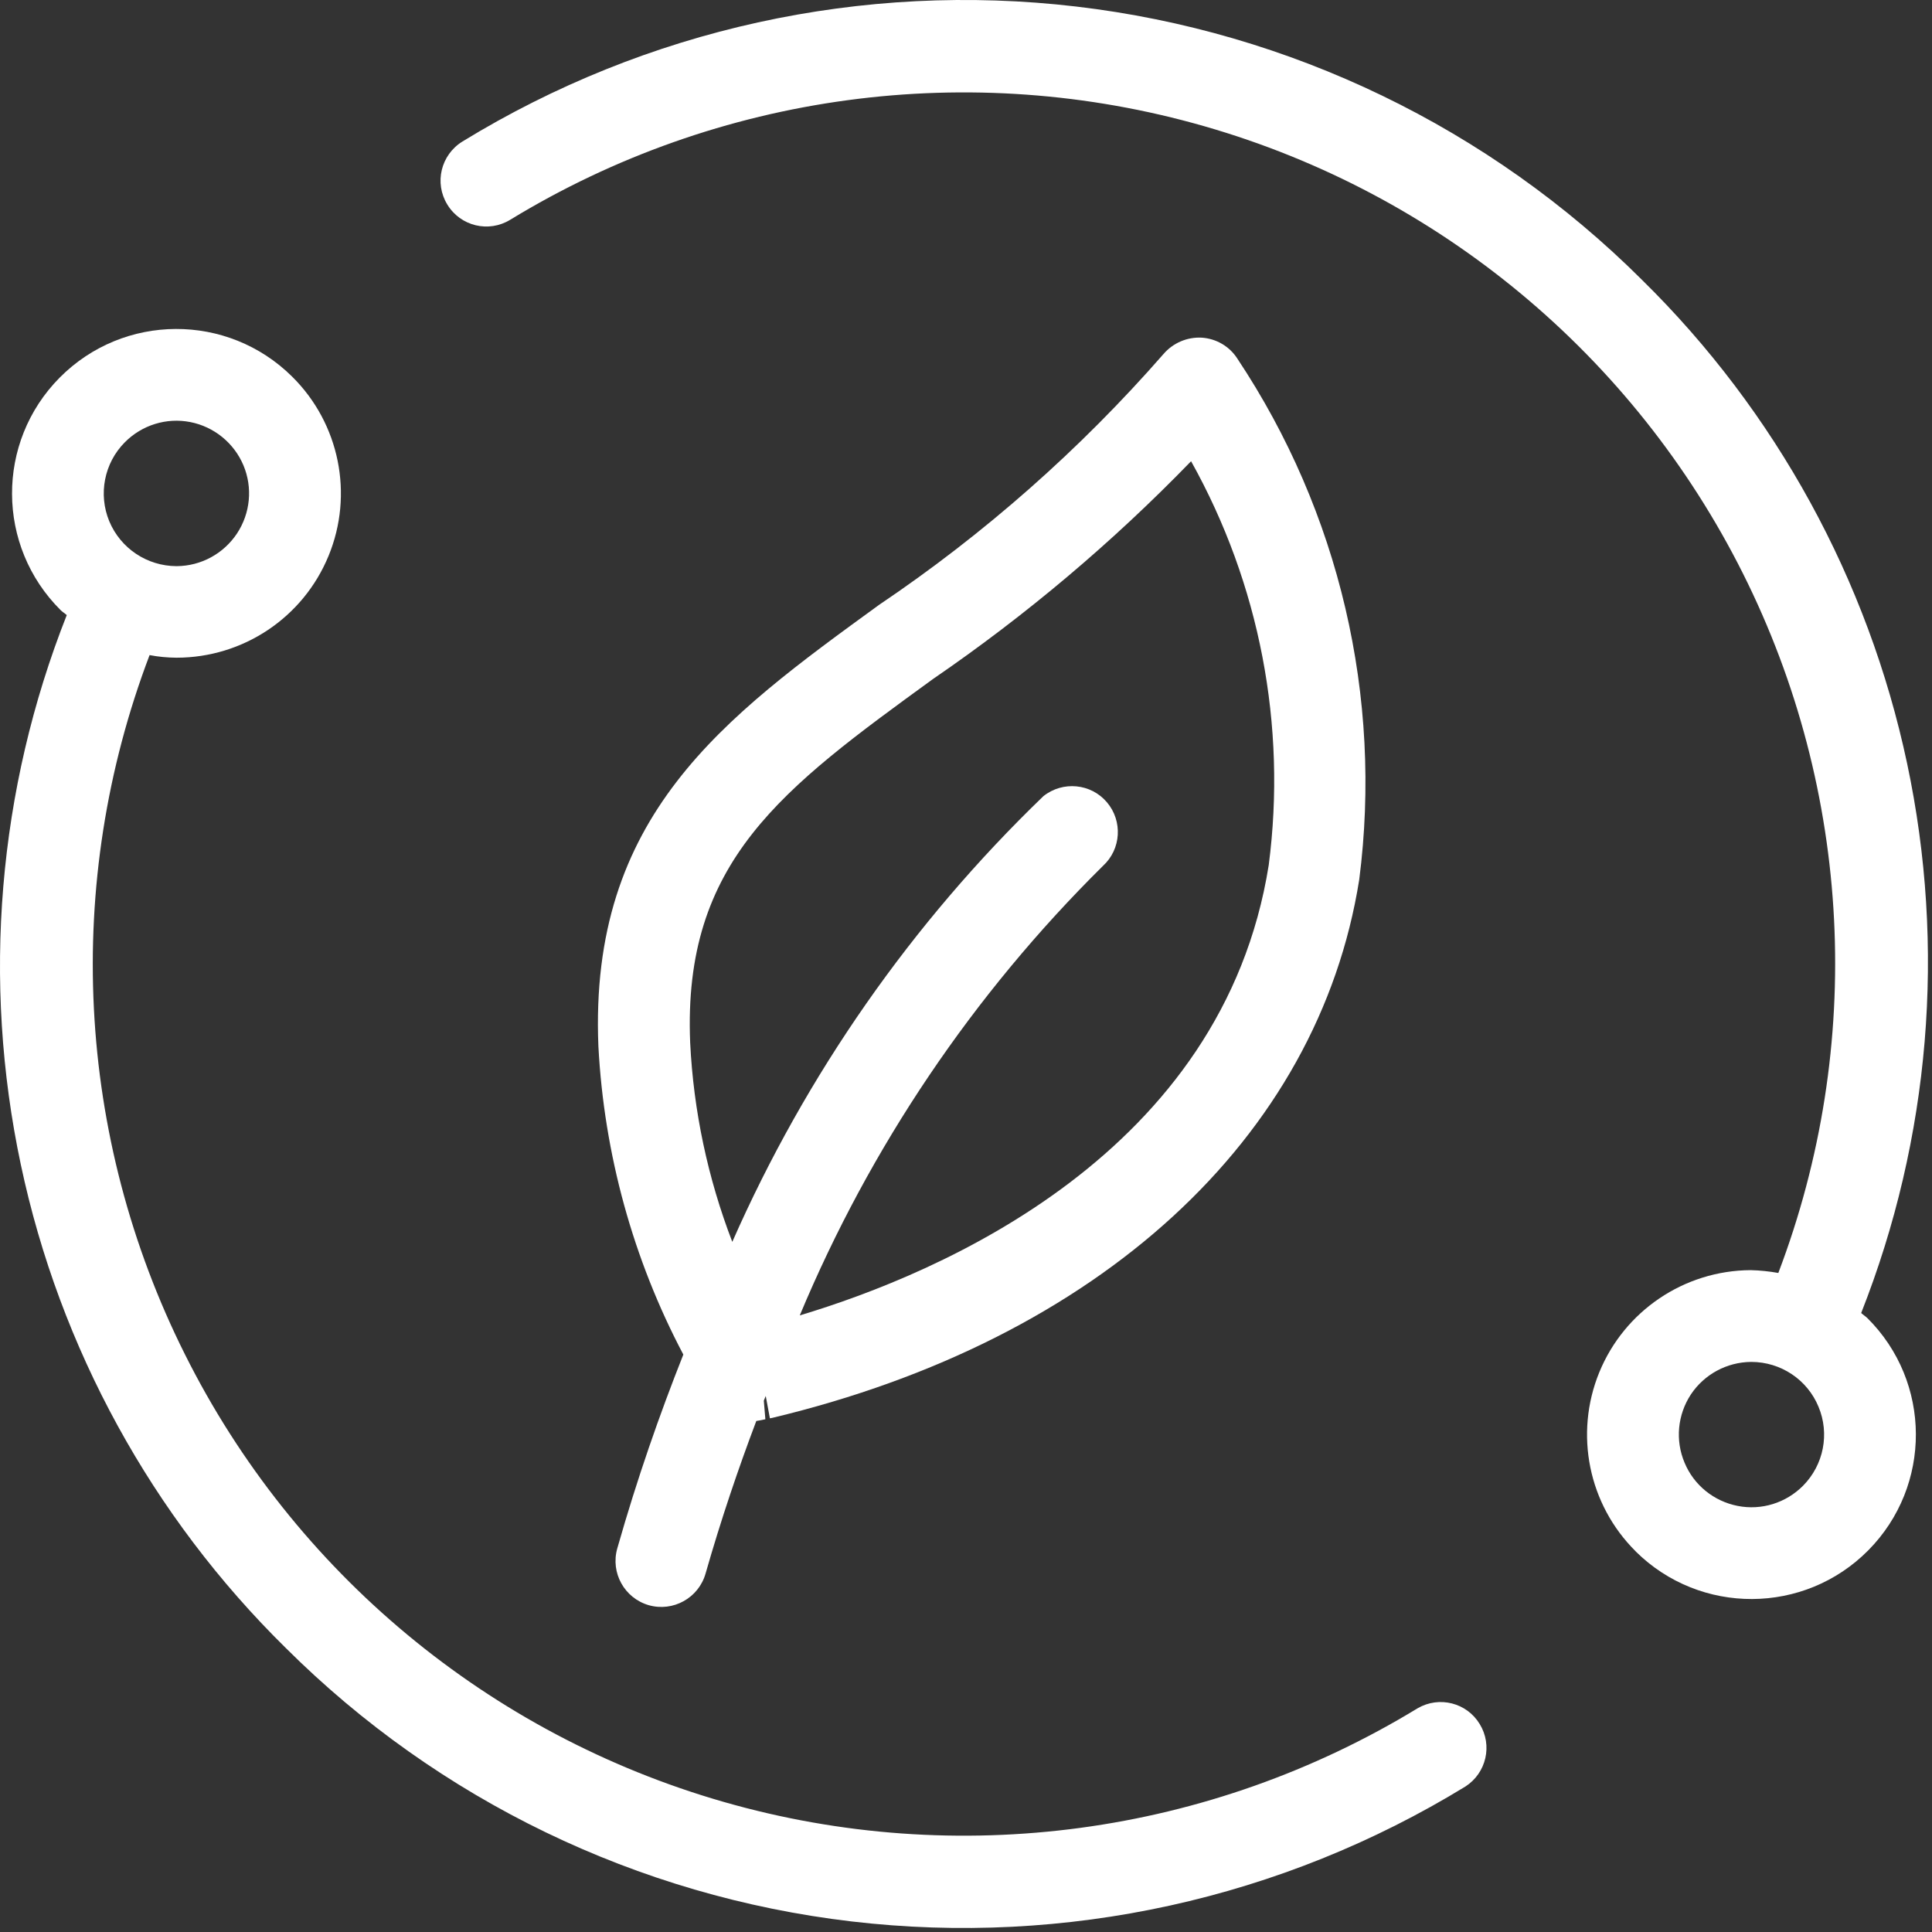
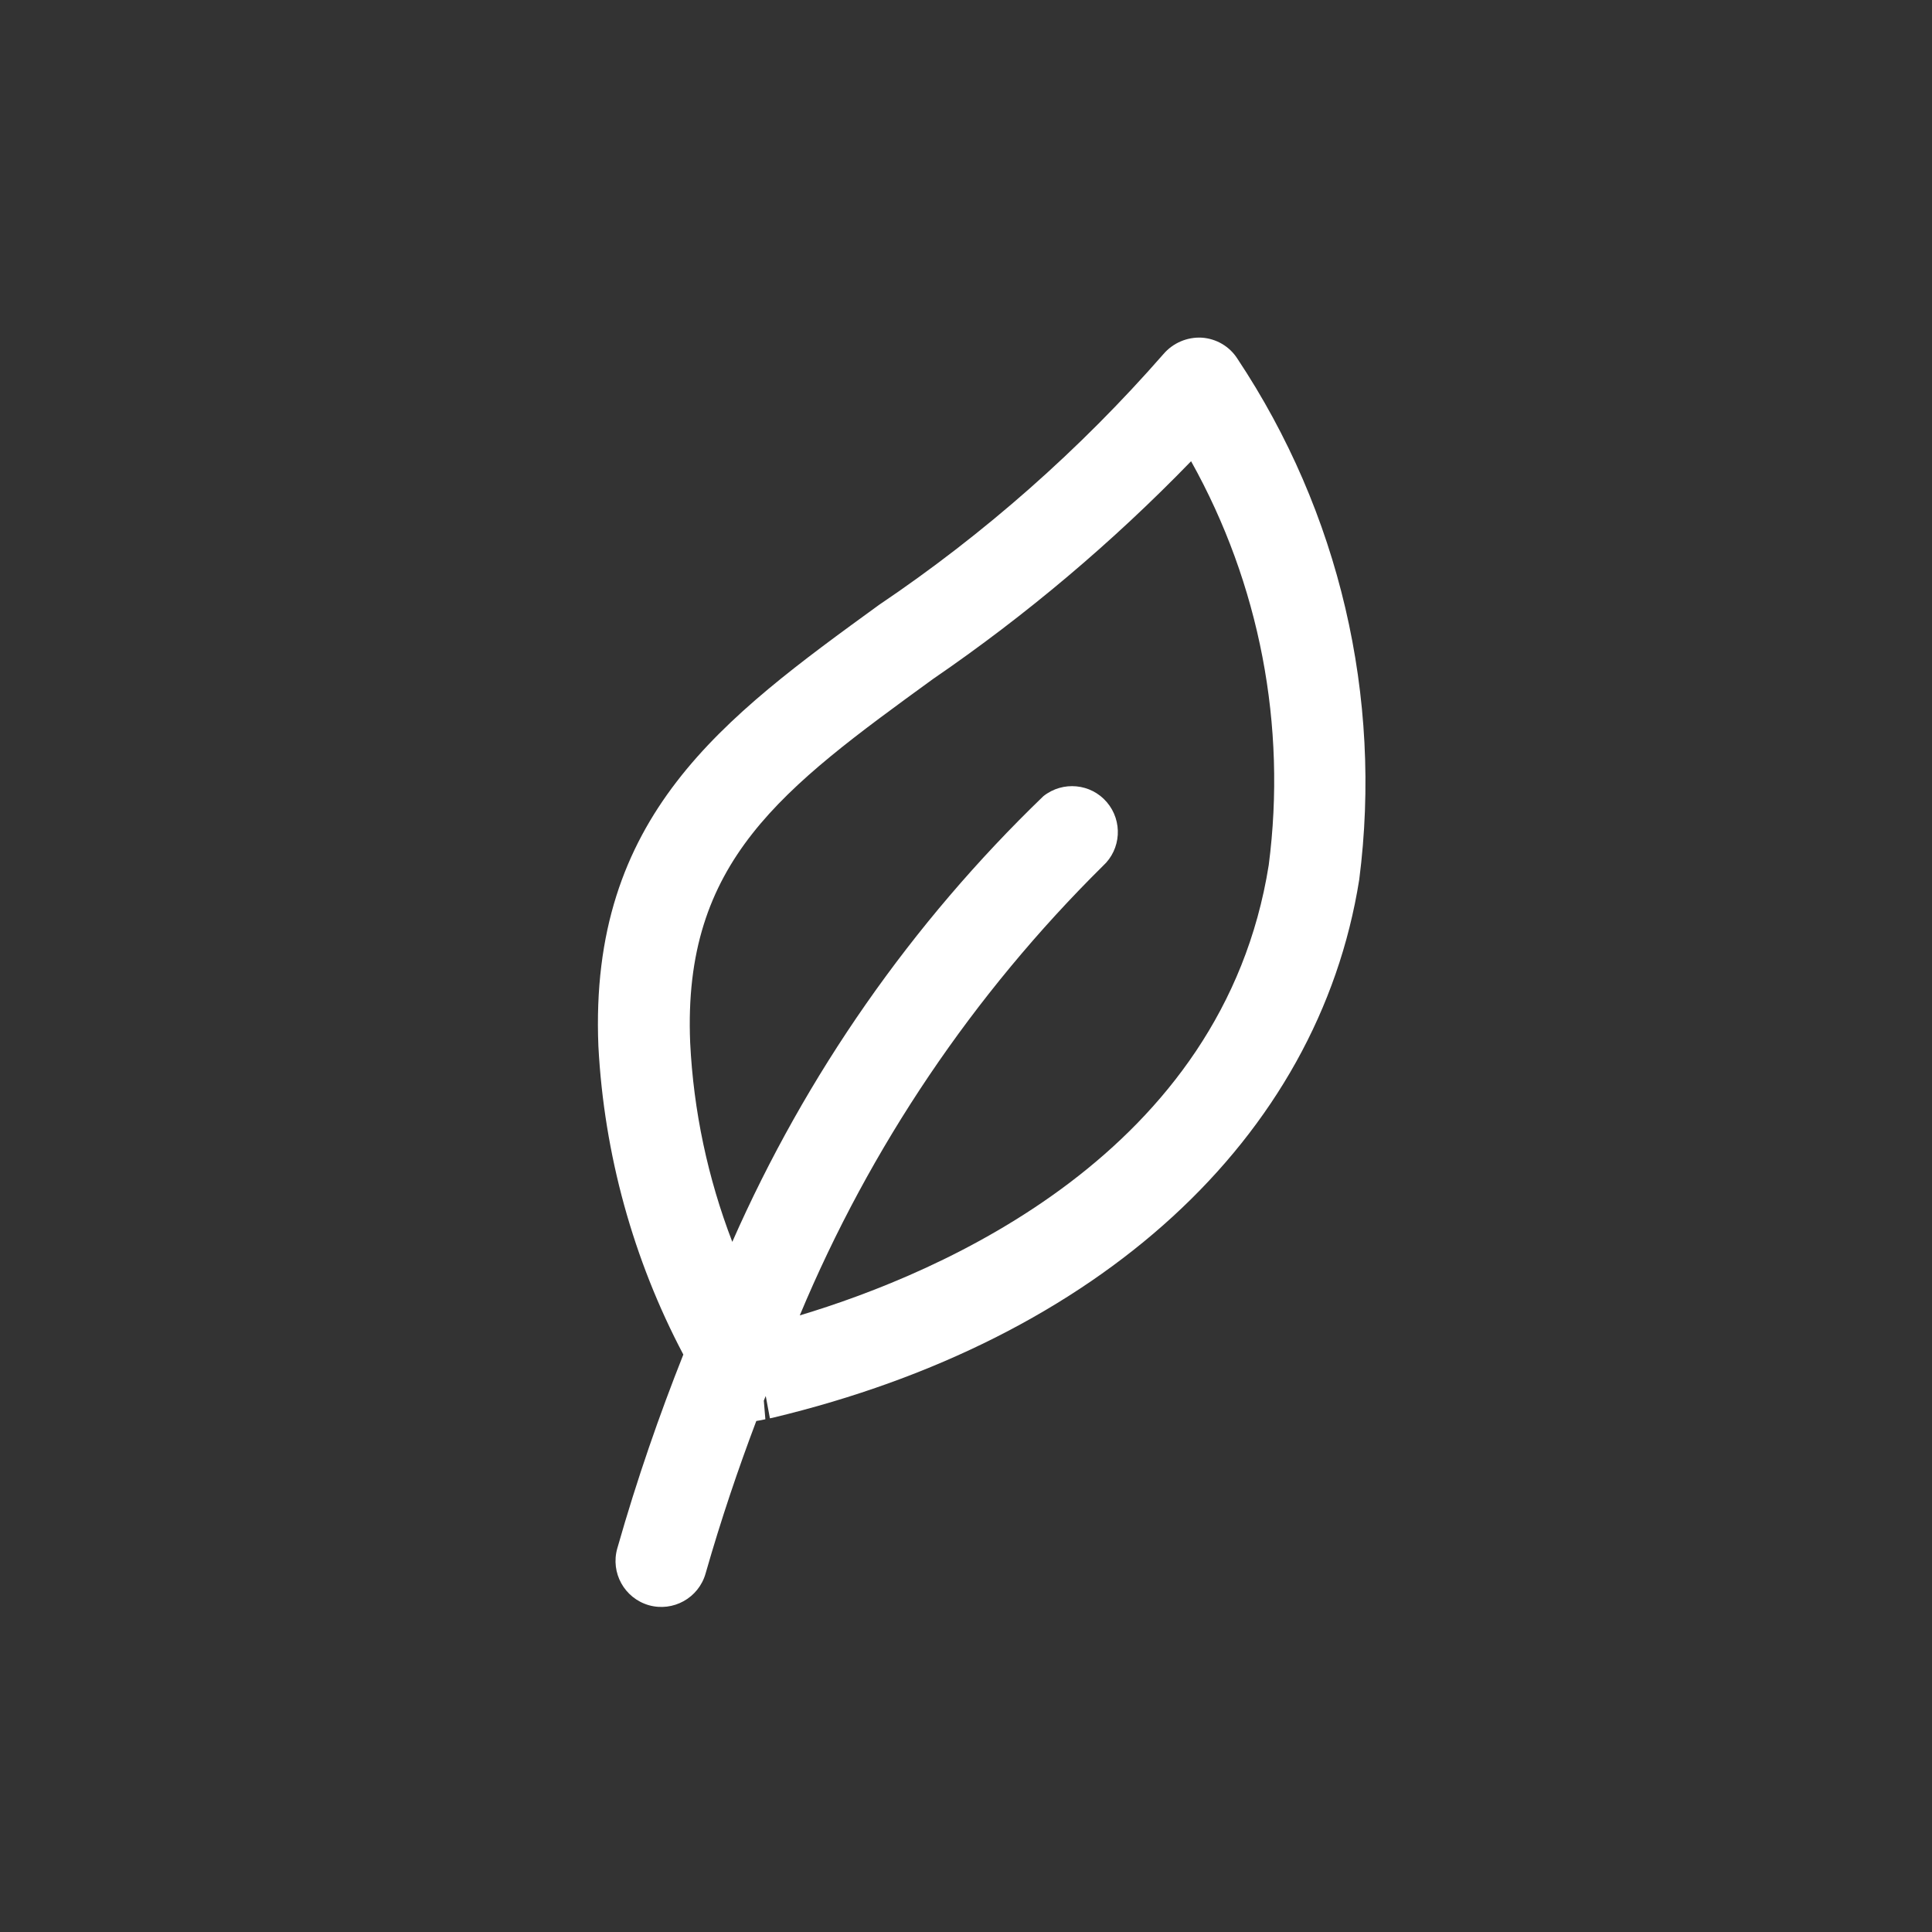
<svg xmlns="http://www.w3.org/2000/svg" width="26" height="26" viewBox="0 0 26 26" fill="none">
  <rect x="0" y="0" width="26" height="26" fill="#333333" stroke="none" />
-   <path d="M3.847 22.179C5.901 24.225 8.583 25.52 11.461 25.858C14.341 26.196 17.248 25.556 19.721 24.042C20.003 23.86 20.089 23.487 19.913 23.201C19.74 22.915 19.369 22.82 19.078 22.989C16.277 24.696 12.89 25.154 9.738 24.249C6.586 23.344 3.956 21.161 2.489 18.227C1.021 15.296 0.848 11.883 2.013 8.816C2.132 8.839 2.252 8.85 2.375 8.851C3.272 8.851 4.08 8.311 4.421 7.482C4.763 6.653 4.569 5.699 3.932 5.069C3.064 4.208 1.664 4.214 0.803 5.082C-0.057 5.95 -0.051 7.35 0.817 8.212C0.843 8.237 0.872 8.254 0.899 8.278V8.276C-0.03 10.628 -0.244 13.2 0.28 15.672C0.804 18.144 2.045 20.407 3.847 22.179ZM1.68 5.952C1.91 5.72 2.24 5.617 2.561 5.68C2.881 5.743 3.149 5.961 3.276 6.262C3.402 6.562 3.37 6.906 3.189 7.18C3.009 7.451 2.706 7.617 2.378 7.619H2.373H2.374C1.979 7.617 1.624 7.381 1.471 7.016C1.32 6.652 1.402 6.231 1.68 5.952Z" fill="white" />
-   <path d="M22.098 3.767C20.045 1.721 17.362 0.426 14.483 0.088C11.604 -0.25 8.696 0.39 6.224 1.904C5.933 2.083 5.841 2.462 6.02 2.753C6.197 3.044 6.576 3.136 6.867 2.957C9.667 1.25 13.056 0.794 16.208 1.699C19.36 2.604 21.988 4.786 23.457 7.72C24.925 10.652 25.097 14.066 23.932 17.131C23.809 17.109 23.686 17.096 23.56 17.093C22.665 17.098 21.861 17.641 21.522 18.469C21.184 19.297 21.377 20.247 22.012 20.877H22.014L22.012 20.878C22.88 21.738 24.282 21.732 25.142 20.864C26.002 19.996 25.996 18.596 25.128 17.736C25.102 17.712 25.073 17.694 25.047 17.67C25.975 15.318 26.19 12.746 25.665 10.274C25.14 7.802 23.9 5.538 22.098 3.767ZM24.265 19.994C24.035 20.226 23.705 20.329 23.385 20.266C23.064 20.203 22.795 19.986 22.67 19.684C22.543 19.384 22.575 19.04 22.755 18.766C22.935 18.495 23.239 18.331 23.565 18.328H23.57C23.964 18.329 24.321 18.565 24.472 18.93C24.625 19.294 24.543 19.713 24.265 19.994Z" fill="white" />
  <path d="M10.361 19.087L10.393 19.081C14.787 18.03 17.74 15.321 18.292 11.837C18.608 9.379 18.024 6.89 16.653 4.828C16.547 4.661 16.368 4.557 16.172 4.544C15.976 4.534 15.786 4.615 15.658 4.764C14.534 6.05 13.247 7.185 11.83 8.14C9.734 9.663 7.924 10.978 8.053 14.082C8.13 15.53 8.519 16.947 9.196 18.229C8.877 19.033 8.575 19.896 8.307 20.838C8.214 21.166 8.403 21.507 8.731 21.602C9.059 21.695 9.401 21.505 9.495 21.177C9.704 20.446 9.935 19.766 10.178 19.123C10.218 19.116 10.258 19.11 10.3 19.1L10.279 18.85C10.287 18.827 10.297 18.808 10.305 18.787L10.361 19.087ZM9.855 16.712V16.713C9.525 15.855 9.333 14.95 9.288 14.032C9.186 11.587 10.527 10.613 12.557 9.137C13.809 8.279 14.973 7.297 16.029 6.207C16.952 7.859 17.318 9.764 17.074 11.642C16.458 15.522 12.659 17.133 10.763 17.702C11.71 15.435 13.097 13.38 14.843 11.653C15.089 11.428 15.111 11.049 14.896 10.796C14.681 10.543 14.303 10.507 14.042 10.714C12.269 12.422 10.847 14.46 9.855 16.712Z" fill="white" />
</svg>